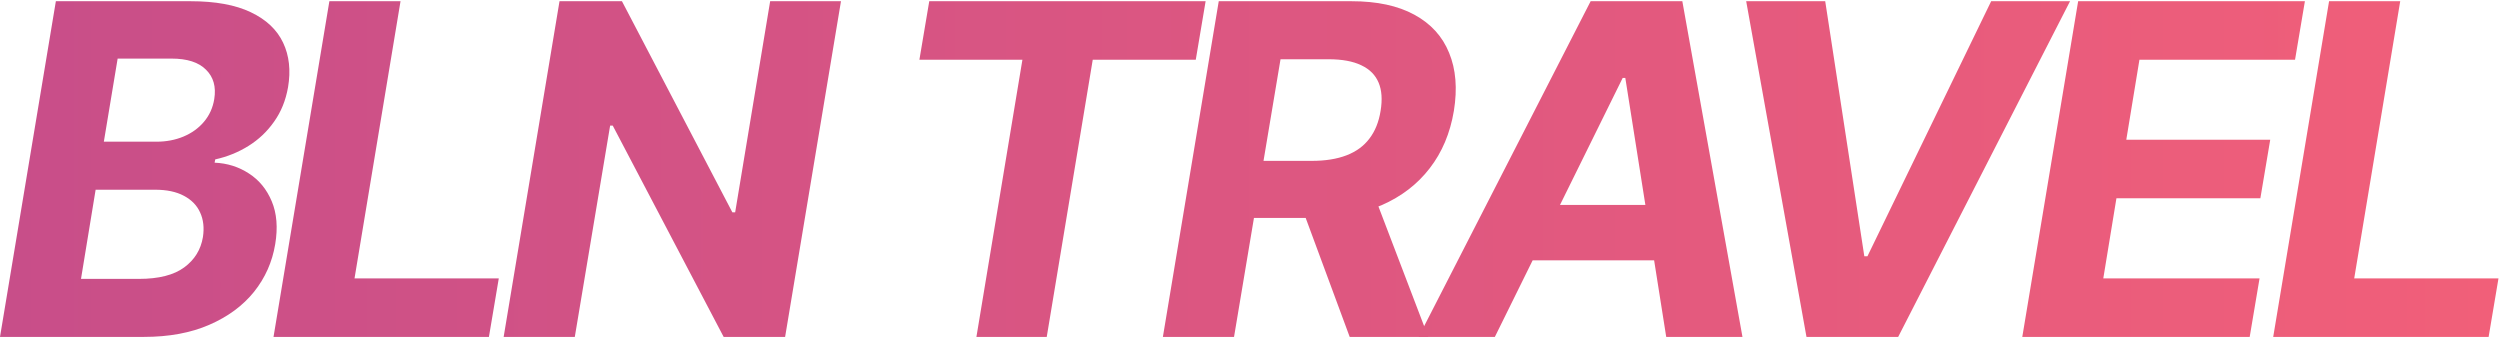
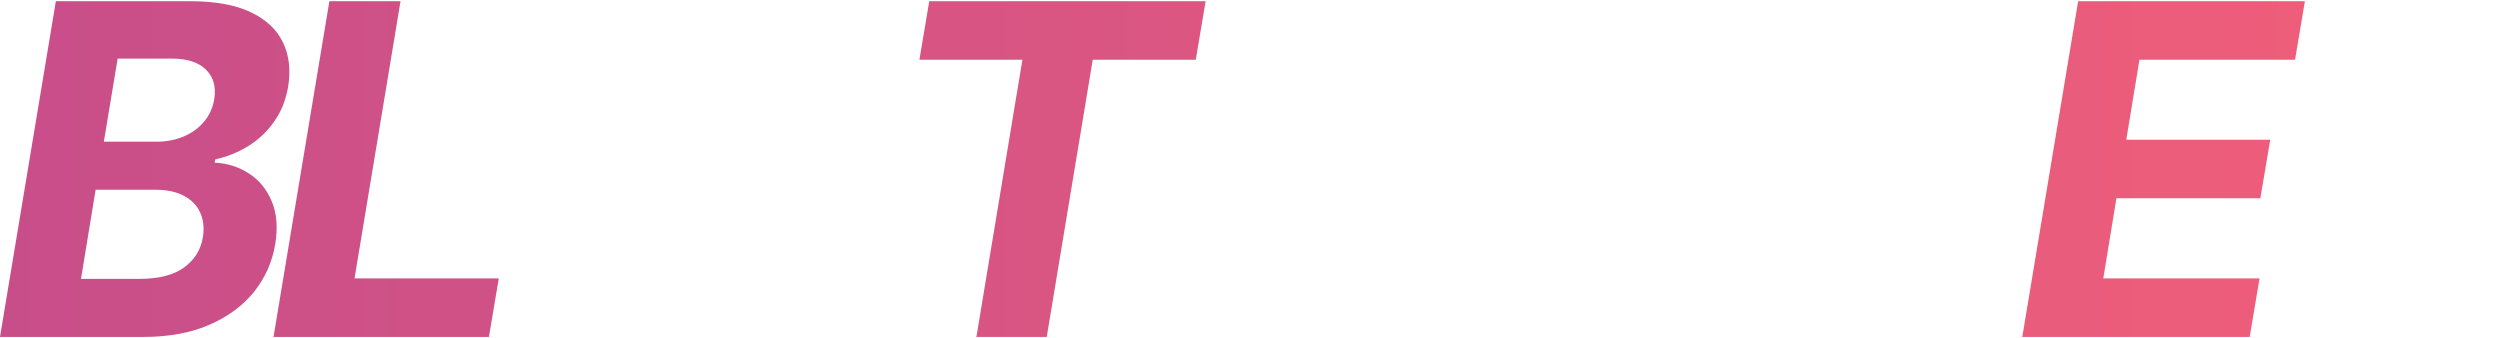
<svg xmlns="http://www.w3.org/2000/svg" width="931" height="126" viewBox="0 0 931 126" fill="none">
  <path d="M0 125.466L20.804 0.455H70.979C80.198 0.455 87.663 1.818 93.374 4.544C99.126 7.271 103.144 11.055 105.428 15.898C107.713 20.7 108.325 26.234 107.264 32.501C106.407 37.384 104.674 41.657 102.063 45.319C99.493 48.982 96.311 51.993 92.517 54.353C88.724 56.714 84.604 58.382 80.157 59.359L79.913 60.58C84.644 60.783 88.907 62.126 92.701 64.608C96.495 67.05 99.33 70.509 101.206 74.985C103.083 79.462 103.511 84.772 102.491 90.917C101.39 97.55 98.759 103.471 94.598 108.68C90.437 113.848 84.889 117.937 77.955 120.949C71.061 123.96 62.922 125.466 53.54 125.466H0ZM30.166 103.857H51.766C59.108 103.857 64.717 102.433 68.593 99.585C72.468 96.736 74.793 92.972 75.568 88.292C76.099 84.833 75.752 81.781 74.528 79.136C73.345 76.491 71.326 74.415 68.47 72.91C65.656 71.404 62.086 70.651 57.762 70.651H35.612L30.166 103.857ZM38.671 52.766H58.313C61.903 52.766 65.227 52.136 68.287 50.874C71.387 49.572 73.936 47.741 75.935 45.38C77.975 42.98 79.26 40.151 79.79 36.896C80.525 32.338 79.505 28.696 76.731 25.97C73.998 23.202 69.715 21.819 63.881 21.819H43.811L38.671 52.766Z" fill="url(#paint0_linear_46_6)" />
  <path d="M101.857 125.466L122.661 0.455H149.156L132.023 103.674H185.747L182.075 125.466H101.857Z" fill="url(#paint1_linear_46_6)" />
-   <path d="M313.18 0.455L292.376 125.466H269.491L228.189 46.784H227.21L214.054 125.466H187.56L208.364 0.455H231.616L272.734 79.075H273.775L286.808 0.455H313.18Z" fill="url(#paint2_linear_46_6)" />
  <path d="M342.383 22.246L346.055 0.455H448.974L445.303 22.246H406.937L389.805 125.466H363.616L380.749 22.246H342.383Z" fill="url(#paint3_linear_46_6)" />
-   <path d="M433.058 125.466L453.862 0.455H503.303C512.766 0.455 520.558 2.123 526.677 5.46C532.836 8.797 537.16 13.538 539.649 19.682C542.178 25.786 542.769 32.989 541.423 41.291C540.036 49.592 537.038 56.714 532.428 62.655C527.86 68.596 521.904 73.174 514.561 76.389C507.259 79.563 498.795 81.15 489.168 81.15H456.065L459.736 59.908H488.495C493.553 59.908 497.877 59.216 501.467 57.833C505.057 56.449 507.892 54.374 509.972 51.607C512.093 48.839 513.48 45.401 514.133 41.291C514.826 37.099 514.582 33.6 513.399 30.792C512.216 27.943 510.074 25.786 506.974 24.321C503.874 22.816 499.794 22.063 494.736 22.063H476.869L459.553 125.466H433.058ZM510.156 68.576L531.878 125.466H502.629L481.581 68.576H510.156Z" fill="url(#paint4_linear_46_6)" />
-   <path d="M556.682 125.466H528.291L592.356 0.455H626.499L648.894 125.466H620.502L605.266 29.022H604.287L556.682 125.466ZM563.168 76.328H630.231L626.682 96.96H559.62L563.168 76.328Z" fill="url(#paint5_linear_46_6)" />
-   <path d="M679.71 0.455L694.273 95.434H695.436L741.511 0.455H770.882L706.878 125.466H672.735L650.279 0.455H679.71Z" fill="url(#paint6_linear_46_6)" />
  <path d="M753.099 125.466L773.903 0.455H858.344L854.673 22.246H796.727L791.832 52.034H845.433L841.762 73.825H788.16L783.265 103.674H841.456L837.785 125.466H753.099Z" fill="url(#paint7_linear_46_6)" />
-   <path d="M846.542 125.466L867.347 0.455H893.841L876.709 103.674H930.432L926.761 125.466H846.542Z" fill="url(#paint8_linear_46_6)" />
  <defs>
    <linearGradient id="paint0_linear_46_6" x1="0" y1="62.96" x2="930.432" y2="62.96" gradientUnits="userSpaceOnUse">
      <stop stop-color="#C84E89" />
      <stop offset="1" stop-color="#F15F79" />
    </linearGradient>
    <linearGradient id="paint1_linear_46_6" x1="0" y1="62.96" x2="930.432" y2="62.96" gradientUnits="userSpaceOnUse">
      <stop stop-color="#C84E89" />
      <stop offset="1" stop-color="#F15F79" />
    </linearGradient>
    <linearGradient id="paint2_linear_46_6" x1="0" y1="62.96" x2="930.432" y2="62.96" gradientUnits="userSpaceOnUse">
      <stop stop-color="#C84E89" />
      <stop offset="1" stop-color="#F15F79" />
    </linearGradient>
    <linearGradient id="paint3_linear_46_6" x1="0" y1="62.96" x2="930.432" y2="62.96" gradientUnits="userSpaceOnUse">
      <stop stop-color="#C84E89" />
      <stop offset="1" stop-color="#F15F79" />
    </linearGradient>
    <linearGradient id="paint4_linear_46_6" x1="0" y1="62.96" x2="930.432" y2="62.96" gradientUnits="userSpaceOnUse">
      <stop stop-color="#C84E89" />
      <stop offset="1" stop-color="#F15F79" />
    </linearGradient>
    <linearGradient id="paint5_linear_46_6" x1="0" y1="62.96" x2="930.432" y2="62.96" gradientUnits="userSpaceOnUse">
      <stop stop-color="#C84E89" />
      <stop offset="1" stop-color="#F15F79" />
    </linearGradient>
    <linearGradient id="paint6_linear_46_6" x1="0" y1="62.96" x2="930.432" y2="62.96" gradientUnits="userSpaceOnUse">
      <stop stop-color="#C84E89" />
      <stop offset="1" stop-color="#F15F79" />
    </linearGradient>
    <linearGradient id="paint7_linear_46_6" x1="0" y1="62.96" x2="930.432" y2="62.96" gradientUnits="userSpaceOnUse">
      <stop stop-color="#C84E89" />
      <stop offset="1" stop-color="#F15F79" />
    </linearGradient>
    <linearGradient id="paint8_linear_46_6" x1="0" y1="62.96" x2="930.432" y2="62.96" gradientUnits="userSpaceOnUse">
      <stop stop-color="#C84E89" />
      <stop offset="1" stop-color="#F15F79" />
    </linearGradient>
  </defs>
</svg>